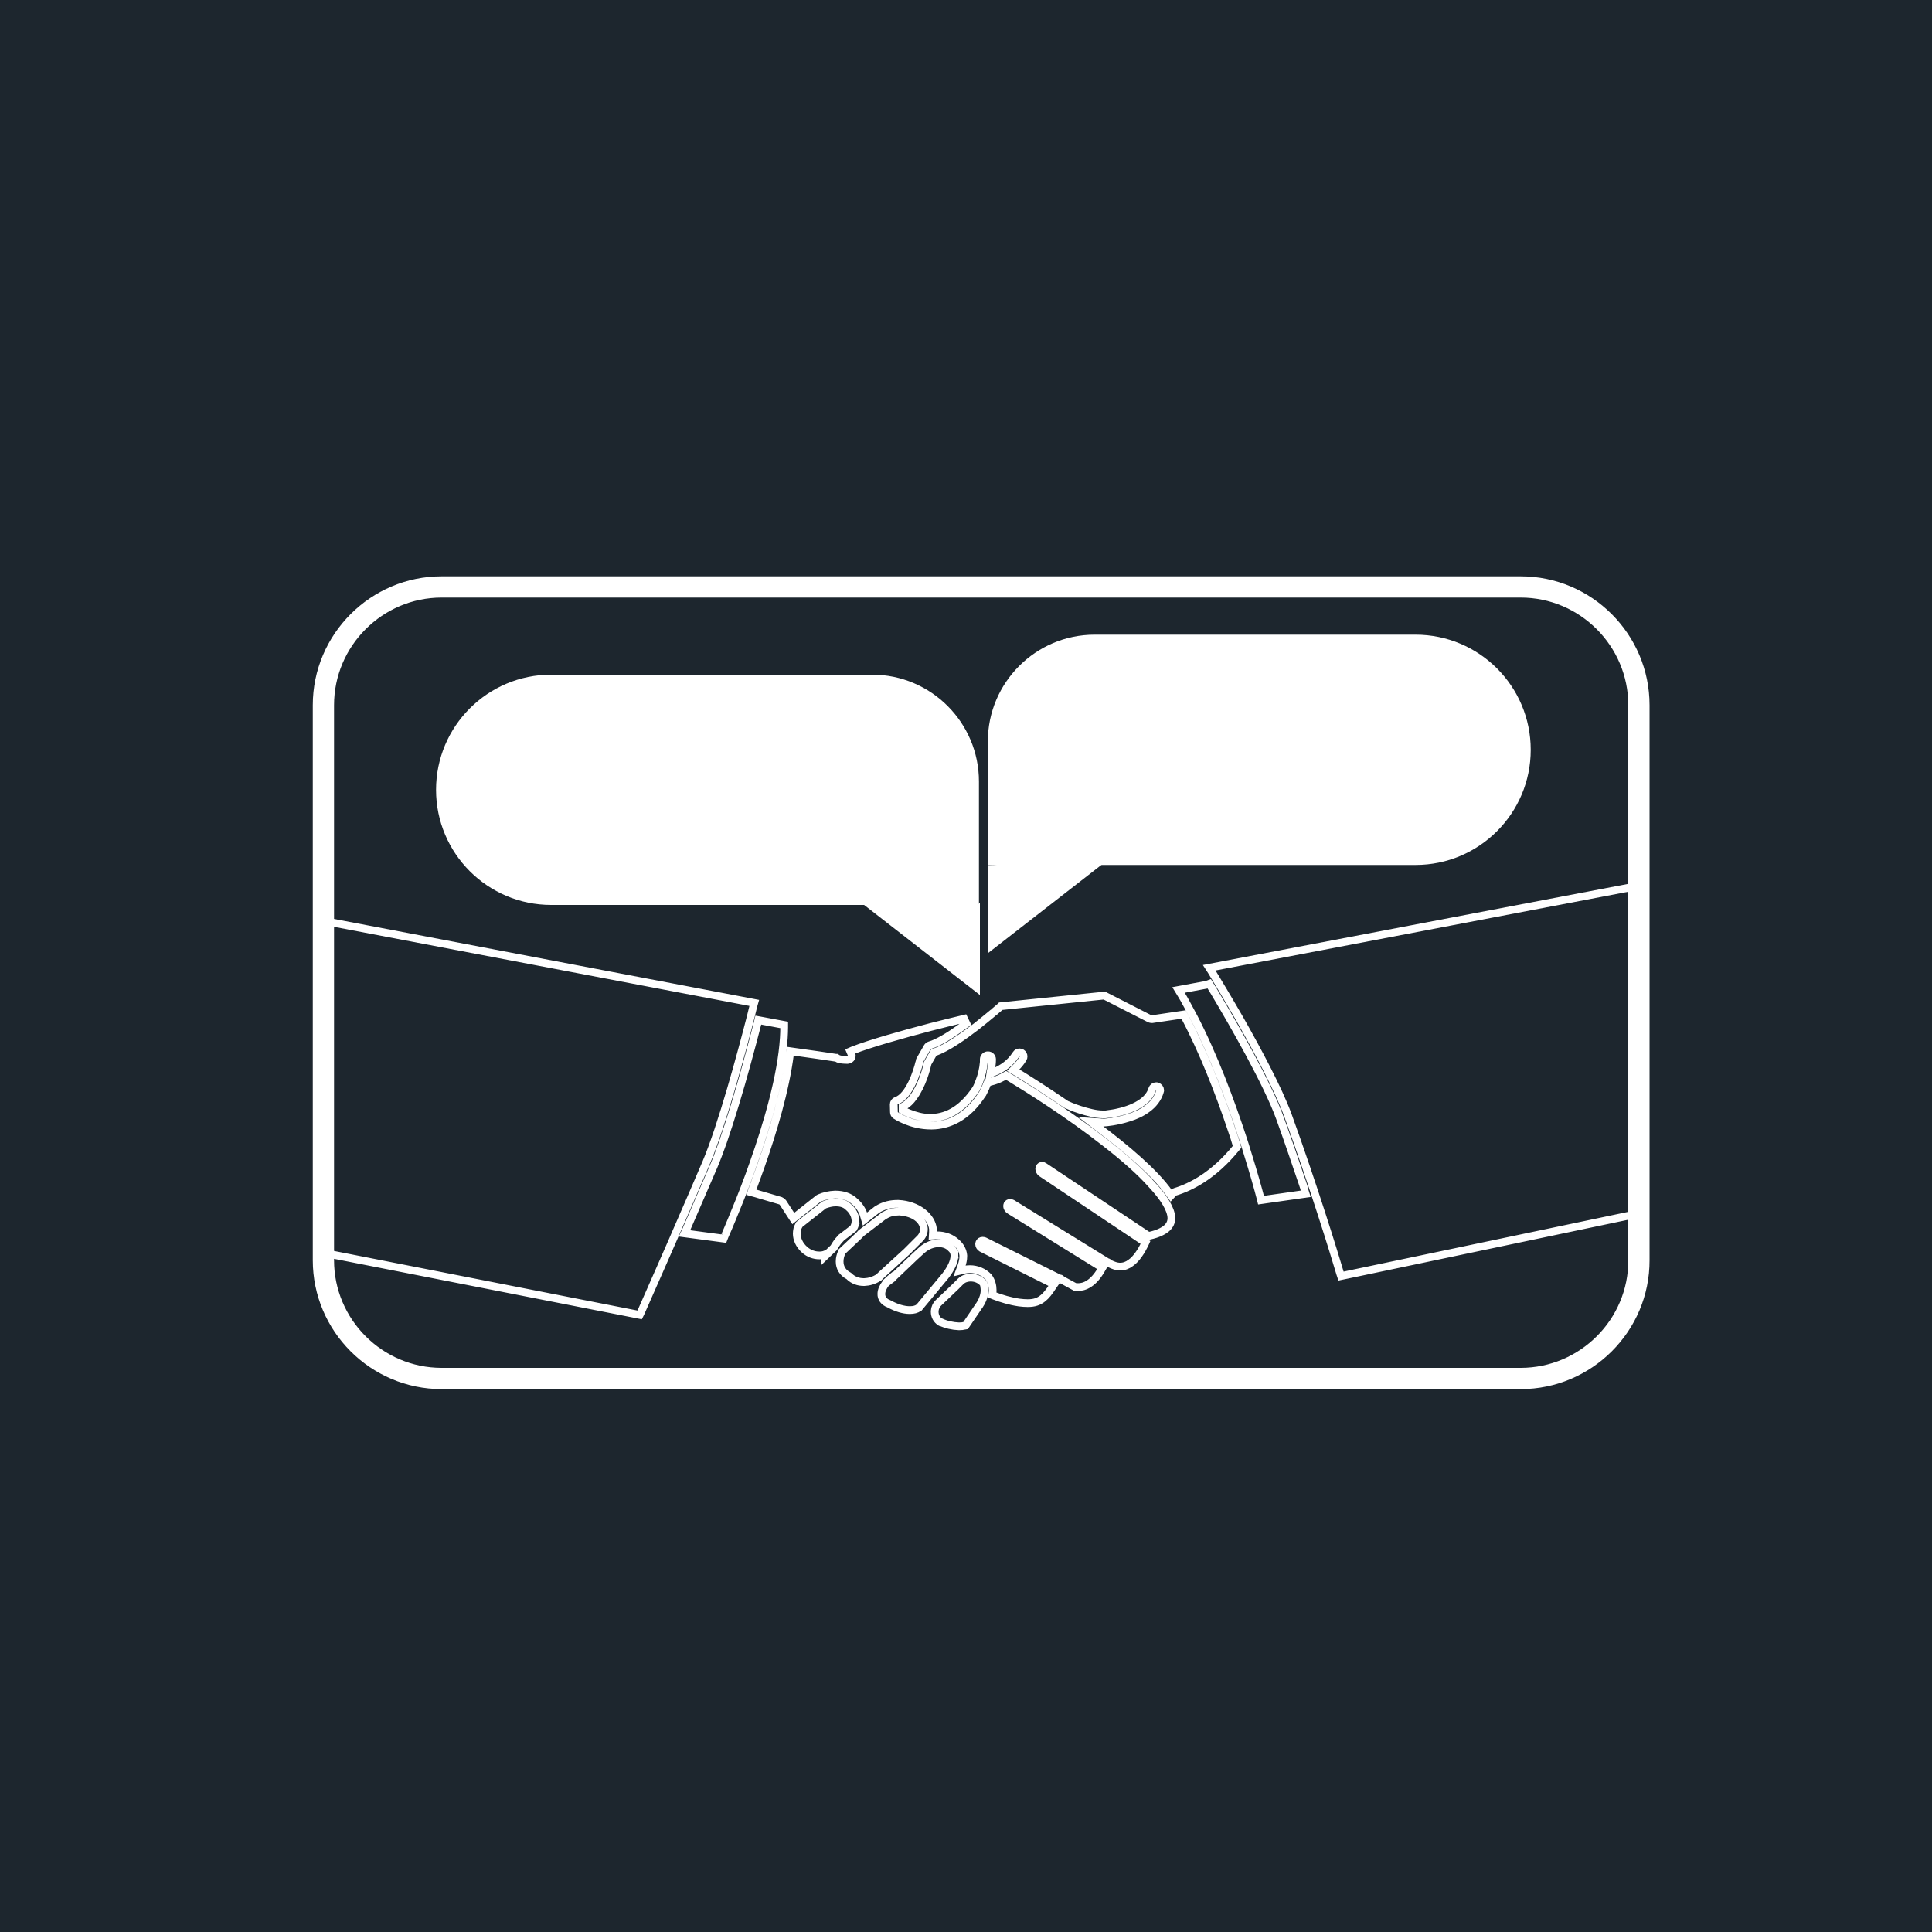
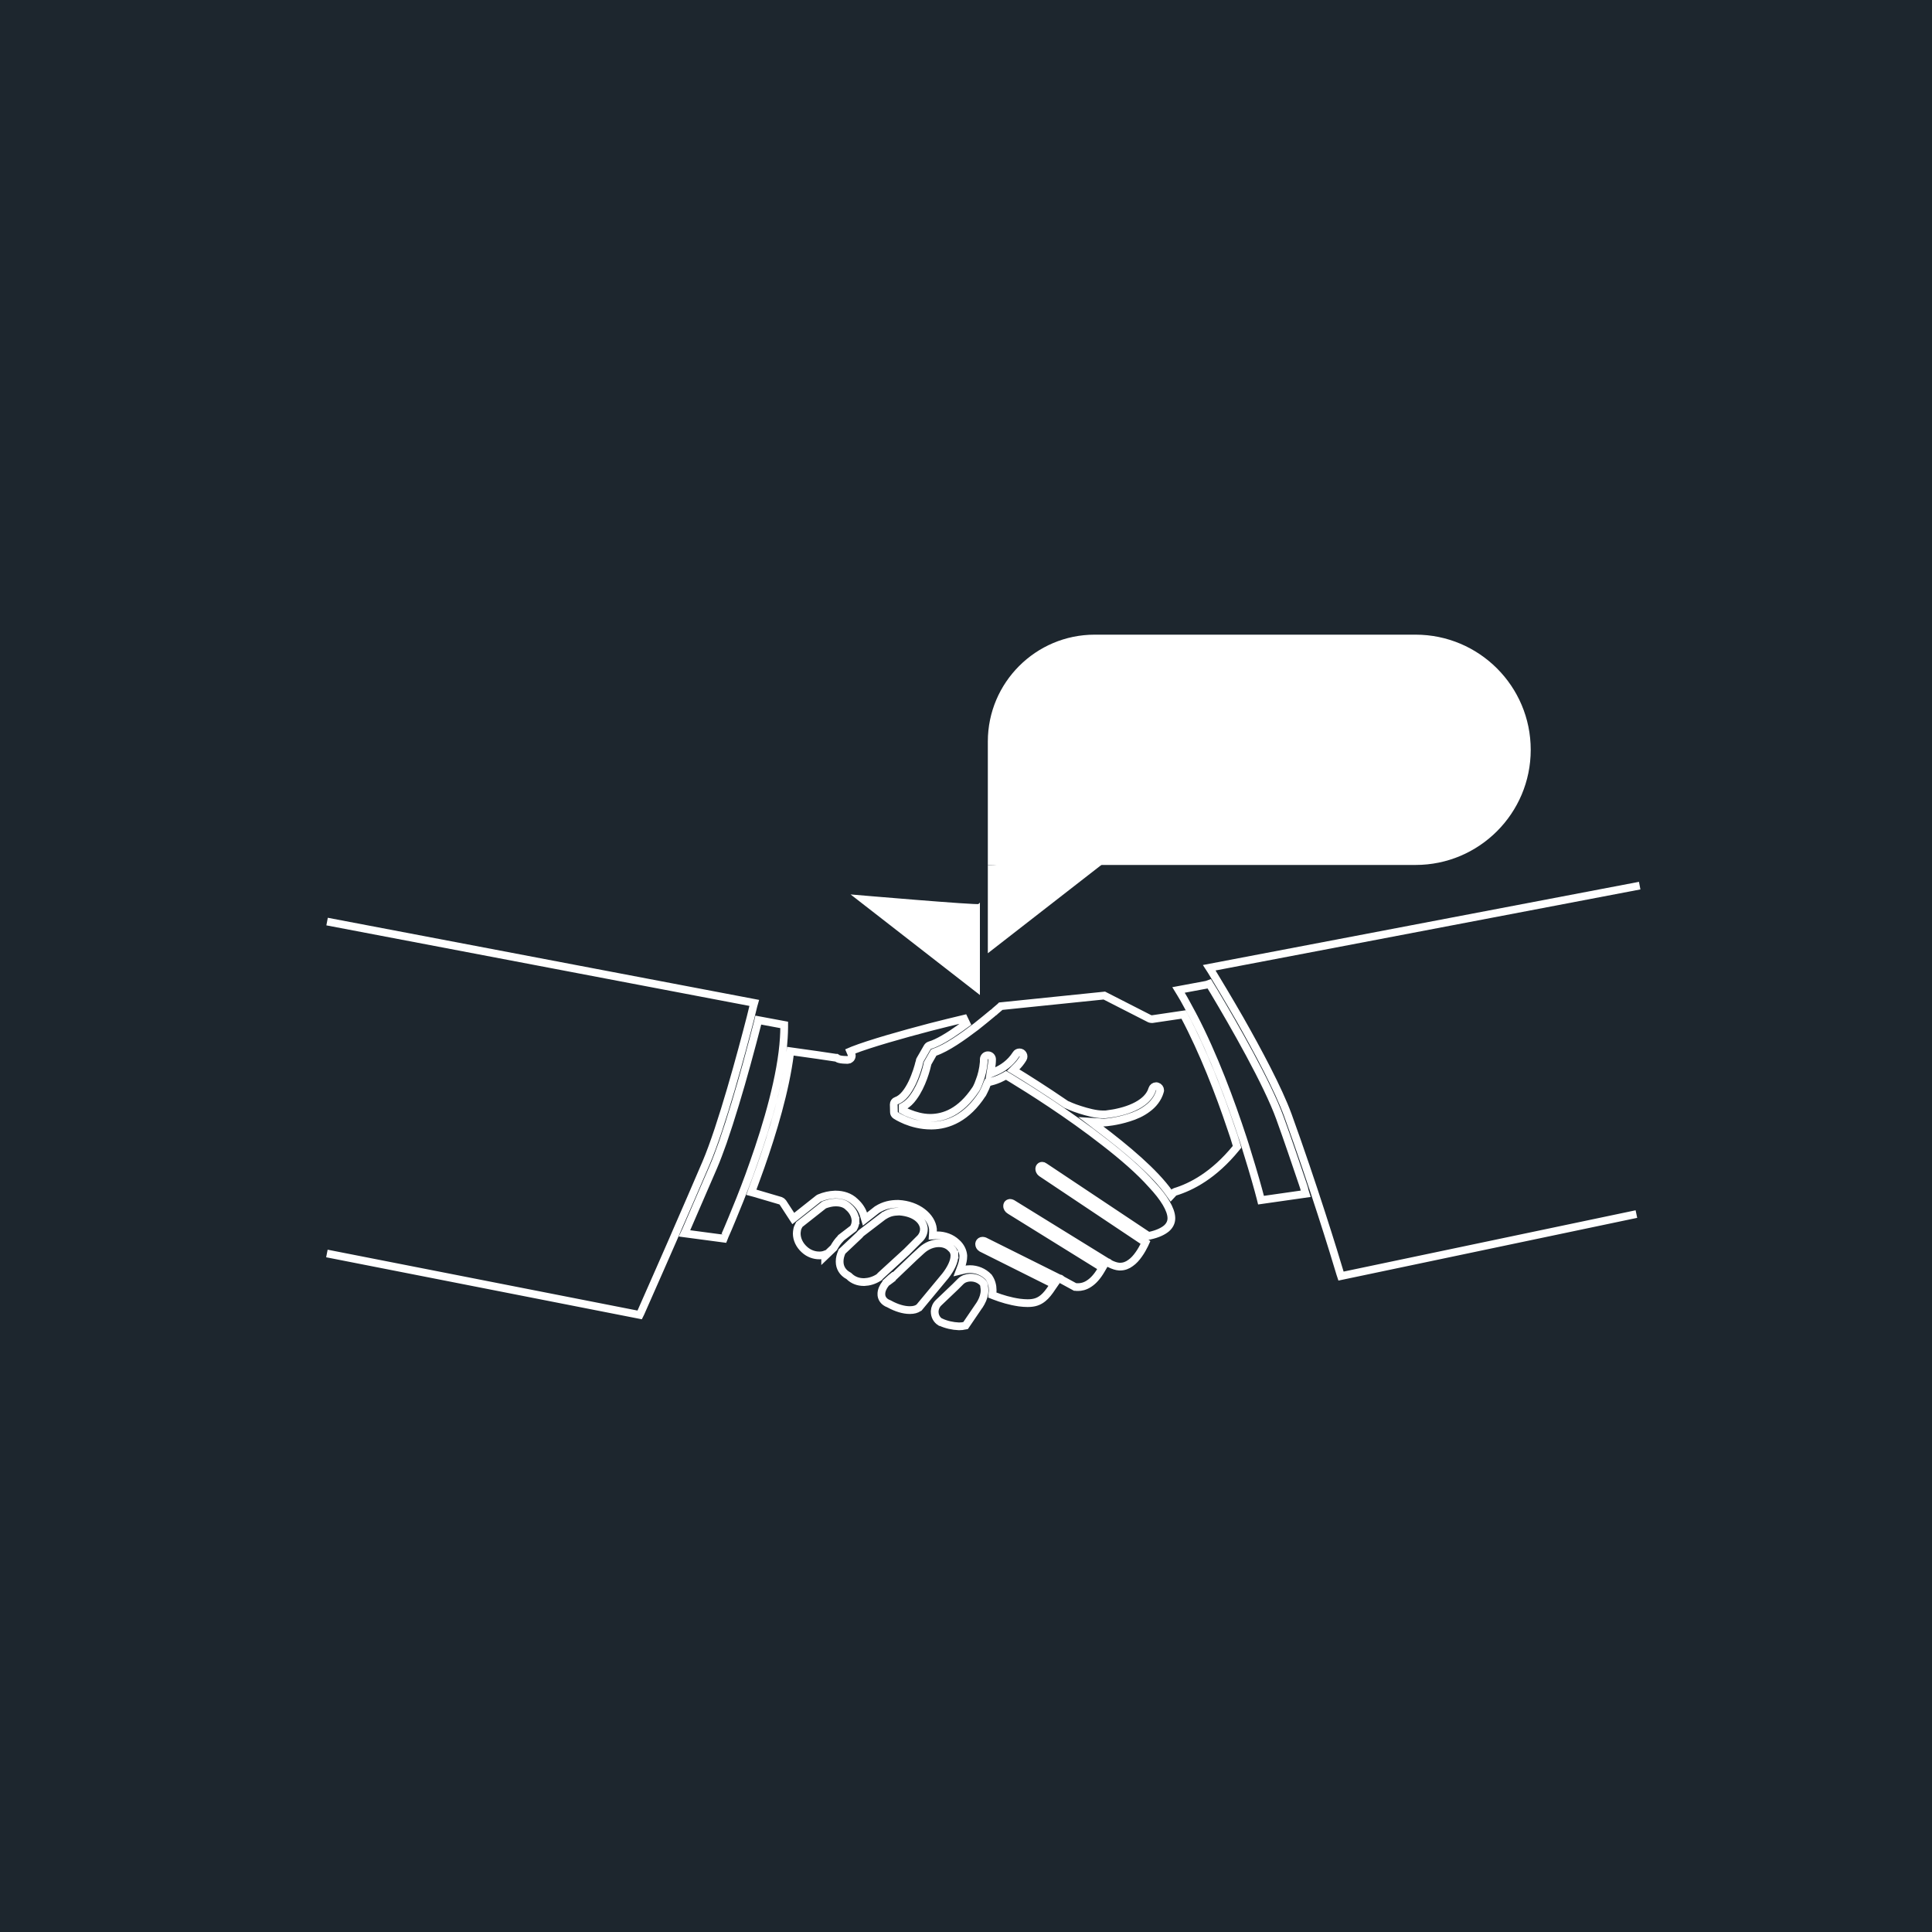
<svg xmlns="http://www.w3.org/2000/svg" version="1.1" x="0px" y="0px" viewBox="0 0 1000 1000" style="enable-background:new 0 0 1000 1000;" xml:space="preserve">
  <style type="text/css"> .st0{fill:#1D262E;} .st1{fill:none;stroke:#FFFFFF;stroke-width:11;stroke-miterlimit:10;} .st2{fill:none;stroke:#FFFFFF;stroke-width:4;stroke-miterlimit:10;} .st3{fill:#FFFFFF;} .st4{fill:#FFFFFF;stroke:#FFFFFF;stroke-miterlimit:10;} </style>
  <g id="Layer_2">
    <rect x="-563" y="-165.9" class="st0" width="2071.1" height="1191.2" />
  </g>
  <g id="Layer_1">
-     <path class="st1" d="M787.1,713.5H228.6c-33.7,0-61.2-27.5-61.2-61.2V365c0-33.7,27.5-61.2,61.2-61.2h558.5 c33.7,0,61.2,27.5,61.2,61.2v287.3C848.4,686,820.8,713.5,787.1,713.5z" />
    <path class="st2" d="M848.7,458.4l-222.8,42.5l1.1,1.7c3.1,5.1,8.7,14.4,14.8,25c9.3,16.4,19.8,36,24.8,49.6 c13.1,36.2,24,71.6,27.1,82.1l0.4,1.2l152.9-32.1 M571.8,591.3c-18.6-14.6-39.5-27.7-47.9-32.8c-1-0.6-1.8-1.1-2.5-1.5l-0.7-0.4 l-0.7,0.4c-1,0.5-1.9,1-2.8,1.4c-2.1,0.9-3.9,1.4-5.2,1.7l-0.8,0.2l-0.3,0.7c-0.6,1.6-1.1,2.8-1.6,3.7c-0.4,0.8-0.6,1.2-0.7,1.4 l-0.1,0.1c-8,12.4-17.7,16.3-26.2,16.4c-0.1,0-0.1,0-0.2,0c0,0-0.1,0-0.2,0c-5.2,0-9.8-1.3-13-2.6c-1.6-0.7-2.9-1.3-3.8-1.8 c-0.8-0.5-1.2-0.7-1.5-0.9c-0.6-0.4-0.9-1-0.9-1.6l-0.1-4.1c0,0,0,0,0,0c0-0.8,0.5-1.6,1.4-1.9c3.3-1.1,6-4.9,8.1-9.2 c2-4.2,3.3-8.7,3.7-10.5c0.1-0.5,0.2-0.7,0.2-0.8c0-0.2,0.1-0.4,0.2-0.6l3.8-6.6c0.3-0.5,0.7-0.8,1.3-1c3.9-1.1,9.9-4.7,15.6-8.8 c1.1-0.8,2.2-1.6,3.3-2.4l-1.2-2.5c-5.1,1.2-11.1,2.7-17.4,4.3c-14.9,3.9-31.4,8.6-40.1,12l-1.4,0.6l0.6,1.4 c0.1,0.2,0.2,0.5,0.2,0.9c0,0,0,0,0,0c0,0.6-0.5,1.4-0.7,1.5c-0.4,0.3-0.5,0.3-0.8,0.5c-0.3,0.1-0.3,0.1-0.5,0.1 c-0.2,0-0.3,0-0.5,0h-0.3c-1.1,0-2-0.1-2.8-0.2c-0.8-0.2-1.3-0.2-2-0.7l-0.3-0.2l-0.3,0c-2.7-0.4-6.1-0.9-9.4-1.4 c-5-0.7-9.9-1.4-12.8-1.8l-1.4-0.2l-0.2,1.4c-2.4,18.8-8.8,40.2-15.2,58.4c-1.5,4.1-2.9,8.1-4.3,11.8l-0.5,1.4l1.5,0.4l13.6,4 c0.5,0.2,0.9,0.5,1.2,0.9l5.4,8.3l13-10.3c0.2-0.1,0.3-0.2,0.5-0.3c2.6-1.1,5.3-1.7,8-1.8c0.2,0,0.3,0,0.5,0c3.6,0,7.2,1.1,9.8,3.6 c2.4,2.1,4,4.6,4.7,7.1l0.6,2l6.1-4.8l0.3-0.2c3.5-2.2,7-2.9,10.6-2.9l0.3,0c10,0.5,17.2,6.6,17.9,13c0,0.3,0,0.5,0,0.8 c0,0.3,0,0.6,0,1l-0.1,1.6l1.6-0.1c0.3,0,0.5,0,0.7,0h0.1c3.6,0,7.3,1.3,9.9,3.8c2.2,1.9,3.3,4.4,3.5,6.6c0,0.2,0,0.3,0,0.5 c0,1.7-0.4,3.4-1,5.1l-0.9,2.4l2.5-0.6c0.9-0.2,1.9-0.3,2.8-0.3l0.1,0c3.5,0,7,1.4,9.6,4.1l0.2,0.3c1.3,1.9,1.9,4.2,1.9,6.4 c0,0,0,0,0,0.1c0,0.5,0,0.9-0.1,1.4l-0.1,1.1l1,0.4c3.9,1.5,8.2,2.8,13,3.5c1.6,0.2,3,0.3,4.2,0.3l0,0l0.2,0c3.4,0,5.7-0.8,7.9-2.6 c1.6-1.3,3.1-3.2,4.8-5.8l0.9-1.3l-37.6-18.8c-0.8-0.5-1.2-1.3-1.2-2c0-0.2,0-0.5,0.1-0.7c0.3-0.7,0.9-1.1,1.7-1.1 c0.3,0,0.7,0.1,1,0.2l38.7,19.3l0.2,0c0.3,0,0.5,0.1,0.7,0.3c0,0,0.1,0.1,0.2,0.2l0.2,0.2l6.8,3.7l0.2,0c0.4,0.1,0.8,0.1,1.4,0.1 c1.4,0,3.6-0.3,6-2c1.9-1.3,3.9-3.4,5.9-6.8l0.7-1.2l-47.9-29.7c-0.9-0.5-1.5-1.5-1.4-2.3c0-0.3,0-0.5,0.1-0.7 c0.3-0.6,0.7-0.8,1.4-0.9c0.3,0,0.7,0.1,1.1,0.3l49.1,30.3l0.2,0.1c0.2,0,0.3,0.1,0.4,0.1c0.2,0.1,0.3,0.2,0.5,0.4l0.2,0.2l0.2,0.1 c1.8,0.9,3.4,1.4,4.8,1.5l0,0h0.5c2,0,3.8-0.7,5.4-1.9c1.6-1.1,3-2.7,4.2-4.4c1.3-1.8,2.3-3.7,3-5.1l0.5-1.1L539,607.1 c-0.7-0.5-1.1-1.4-1.1-2.1c0-0.3,0.1-0.6,0.2-0.8c0.3-0.5,0.7-0.8,1.3-0.8c0.4,0,0.7,0.1,1.1,0.4l53.9,35.9l0.6-0.1 c4.2-0.9,7-2.3,8.8-3.8c1.7-1.5,2.5-3.3,2.5-5.2c0-0.1,0-0.2,0-0.2c-0.1-4.4-3.8-10.5-10.2-17.3 C589.9,606.1,581.1,598.5,571.8,591.3z M674.2,612.5c-3.6-10.6-7.5-22.2-11.7-33.8c-6.5-18-23.9-48.3-34.1-65.4 c-0.7-1.1-1.3-2.1-1.9-3.1l-0.6-1l-1.1,0.4c-0.2,0.1-0.3,0.1-0.3,0.1l-14.5,2.7l1.1,1.8c1.1,1.8,2.2,3.7,3.2,5.6 c1.1,2,2.2,4.1,3.3,6.1l1.3-0.7l-1.3,0.7c10.7,20.5,19.5,44.4,25.7,63.3c0.8,2.4,1.5,4.7,2.2,7c3.4,10.9,5.8,19.5,6.9,23.8l0.3,1.2 l23.1-3.3l-0.5-1.6C675.1,615,674.6,613.8,674.2,612.5z M435.3,640.7l6.4-4.9l0.1-0.2c0.6-1,1-2.2,1-3.5c0-0.1,0-0.2,0-0.3l-1.4,0 l1.4-0.1c-0.1-2.5-1.4-5.1-3.7-7l-0.1-0.1c-1.4-1.4-3.6-2.2-6.2-2.2c-0.1,0-0.2,0-0.4,0c-1.8,0-3.8,0.5-5.7,1.2l-0.2,0.1 l-12.8,10.1l-0.1,0.2c-0.2,0.2-0.2,0.4-0.2,0.4c-0.4,0.7-0.7,1.4-0.8,2.2c-0.1,0.6-0.2,1.2-0.2,1.9c0,2.8,1.3,5.9,4,8.3 c2.3,2.1,5.1,3,7.6,3c0.1,0,0.2,0,0.3,0c1,0,2-0.2,2.8-0.5v0.8l2.3-2.2c0,0,0.1-0.1,0.1-0.1l0,0l2.1-2l0.1-0.2 c0.9-1.6,2-3.2,3.4-4.6L435.3,640.7z M494,650c0-0.2,0-0.3,0-0.5l-1.4,0.1l1.4-0.1c-0.1-1.3-0.7-2.6-1.7-3.4l-0.3-0.3 c-1.5-1.5-3.6-2.3-6.1-2.3h0c-2.9,0-6.2,1.2-8.9,3.7l-3.6,3.3l-11,10.5l-0.3-0.2l-1,0.8l-1.2,1.1l0.3,0.2c-0.4,0.3-0.9,0.7-1.4,1 l-0.2,0.1l-0.1,0.2c-1.5,1.9-2.3,3.8-2.3,5.5c-0.1,2.2,1.3,4.2,3.8,5.1l0.4,0.2c3.6,2,7.4,3.1,10.4,3.1h0.2c1.9,0,3.4-0.4,4.5-1.2 l0.2-0.1l13.6-16.4C492.1,656.8,494,653,494,650z M475.5,641.7l0.2-0.2c1.7-1.5,2.5-3.4,2.5-5.2c0-0.2,0-0.4,0-0.5 c-0.4-4.1-4.6-8.1-12.6-8.7l-0.1,0l-0.1,0c-3,0.1-4.9,0.4-7.7,2.1l-0.1,0l-11.9,9.1l-0.1,0.1c-0.3,0.3-0.5,0.6-0.8,0.9l-9,8.5 l-0.1,0.3c-0.7,1.6-1.1,3.2-1.1,4.7c0,0,0,0.1,0,0.3c0,2.9,1.5,5.6,4.5,7.2c0.2,0.1,0.4,0.2,0.5,0.4c2.1,2,4.7,2.9,7.5,2.9h0.1 c0.1,0,0.2,0,0.2,0c2.4-0.1,4.9-0.8,7.3-2.3l0.2-0.1l0.1-0.1c0.4-0.5,0.9-0.9,1.3-1.3l13-11.9L475.5,641.7z M637.2,583.9 c-6.1-18.2-14.4-39.6-24.1-57.9l-0.5-0.9l-16.2,2.4c-0.1,0-0.2,0-0.3,0c-0.3,0-0.7-0.1-1-0.2l-23.5-12l-53.6,5.5l-0.3,0.3 c-0.6,0.5-1.5,1.3-2.7,2.3l-0.1,0.1l-0.1,0.1c-0.1,0.1-0.1,0.2-0.2,0.2c-0.2,0.2-0.2,0.2-0.4,0.3c-0.1,0-0.1,0.1-0.2,0.1l-0.1,0.1 l-0.1,0.1c-2.3,1.9-5.3,4.4-8.6,7c-7,5.3-15,11-21.4,13.2l-0.5,0.2l-3.2,5.6l0,0.2c-0.5,2.3-2.7,11.1-7.4,17.4 c-1.3,1.8-2.9,3.4-4.8,4.5l-0.7,0.4l0,0.9l0,0.8l0.7,0.4c0.7,0.4,1.7,0.9,2.8,1.3c2.8,1.1,6.6,2.3,10.8,2.3h0.2 c7-0.1,15.4-3,23.2-14.6c0.1-0.1,0.1-0.2,0.2-0.3c0.1-0.2,0.3-0.5,0.5-0.9c0.4-0.8,0.9-1.9,1.4-3.4c1-2.5,1.9-6,2.2-9.7h0l0-1.4 c0-1.1,0.9-2.1,2.1-2.1l0,0h0.1c1.2,0,2.1,1,2.1,2.1c0,0,0,0,0,0c0,1.7-0.2,3.3-0.5,4.9l-0.4,2.5l2.3-1c0.1,0,0.3-0.1,0.5-0.2 c3.4-1.5,7.5-4.1,10.5-8.8c0.4-0.7,1.1-1,1.8-1c0.4,0,0.8,0.1,1.1,0.3c0.6,0.4,1,1.1,1,1.8c0,0.4-0.1,0.8-0.3,1.1 c-1.1,1.8-2.4,3.4-3.8,4.7l-1.3,1.3l1.5,0.9c5.1,3.1,14.8,9.2,25.9,16.8l0.2,0.1l0.2,0.1c0.2,0.1,0.3,0.1,0.3,0.1 c0,0,0.7,0.3,1.8,0.8c1.2,0.5,2.8,1.1,4.7,1.7c3.7,1.2,8.3,2.4,11.7,2.4c0,0,0,0,0,0h0.1c0,0,0,0,0.1,0c0.3,0,0.6,0,0.8,0 c0,0,0.2,0,0.5,0c0.3,0,0.8-0.1,1.5-0.2c1.3-0.2,3.1-0.4,5.1-0.9c4.1-0.9,9-2.6,12.6-5.3c2.4-1.8,4.2-4,5-6.7 c0.3-0.9,1.1-1.5,2-1.5c0.2,0,0.4,0,0.6,0.1c0.9,0.3,1.5,1.1,1.5,2c0,0.2,0,0.4-0.1,0.6c-1.1,3.8-3.6,6.8-6.5,8.9 c-2.9,2.2-6.3,3.7-9.6,4.7c-6.5,2.1-12.2,2.5-12.4,2.5c-0.3,0-0.6,0-1,0c0,0-0.1,0-0.1,0c-0.5,0-0.9,0-1.4-0.1l-4.8-0.3l3.8,2.9 c14.7,11.1,29.1,23.2,36.7,33.9l1,1.4l1.2-1.3c0.3-0.3,0.6-0.5,0.9-0.6c8.5-2.6,20.1-8.6,31.6-22.7l0.5-0.6l-0.2-0.7 C639.3,590.1,638.3,587,637.2,583.9z M508.7,663.9l-0.1-0.1l-0.1-0.1c-1.6-1.6-3.8-2.4-6-2.4c-0.1,0-0.2,0-0.3,0 c-0.1,0-0.2,0-0.2,0c-1.8,0.1-3.5,0.7-4.8,2l-2.7,2.7l-8.6,8.2c-1.3,1.2-2,2.8-2.1,4.4c0,0.1,0,0.3,0,0.4c0,2.1,1,4.1,2.9,5.3 l0.1,0l0.1,0c2.7,1.3,6.3,2.1,9.3,2.2l0,0h0.4c1,0,1.9-0.1,2.6-0.3l0.6-0.1l7-10.3l0.1-0.1c0.3-0.5,0.6-1,0.9-1.5 c1.1-2,1.8-4.2,1.8-6.3v-0.1c0-0.7-0.1-1.4-0.2-2C509.4,665.1,509.1,664.4,508.7,663.9z M405.7,537.2c0.1-1.9,0.2-3.7,0.2-5.5v-1.2 l-13.4-2.5l-0.3,1.3c-1.5,5.8-3.5,13.5-5.8,21.8c-3.6,13.1-8,27.8-12.2,40c-1.7,4.7-3.3,9.1-4.9,12.8c-4.9,11.4-9.7,22.5-14.2,32.8 l-0.8,1.7l20.3,2.7l0.4-1c0.1-0.2,0.2-0.4,0.3-0.7l-1.3-0.6l1.3,0.6c0.9-2,2.1-4.9,3.6-8.5c1.2-2.9,2.5-6.2,4-9.8 c0.8-2,1.6-4.2,2.5-6.4c1.5-3.9,3-8,4.5-12.3C397.2,581.8,404.5,556.8,405.7,537.2z M169.2,648.8l161.9,31.8l0.5-1 c1.7-3.8,5.2-11.7,9.7-22c2.1-4.7,4.3-9.9,6.8-15.5c0.7-1.7,1.5-3.4,2.2-5.1c4.7-10.8,9.9-22.7,15.1-34.9 c8.2-19.2,18.5-57.6,23.1-75.5c0.6-2.4,1.1-4.5,1.5-6.1l0.4-1.4l-221.1-42.1" />
    <g>
      <g>
        <g>
-           <path class="st3" d="M506.7,468.4H285.3c-32.9,0-59.6-26.7-59.6-59.6v0c0-32.9,26.7-59.6,59.6-59.6h166.1 c30.5,0,55.3,24.8,55.3,55.3V468.4z" />
-         </g>
+           </g>
      </g>
      <g>
        <path class="st4" d="M506.7,468.4V514l-64.8-50.4C441.9,463.6,506,469.1,506.7,468.4z" />
      </g>
    </g>
    <g>
      <g>
        <g>
          <g>
            <path class="st3" d="M511.3,447.7h221.4c32.9,0,59.6-26.7,59.6-59.6v0c0-32.9-26.7-59.6-59.6-59.6H566.6 c-30.5,0-55.3,24.8-55.3,55.3V447.7z" />
          </g>
        </g>
        <g>
          <path class="st3" d="M511.3,447.7v45.7l64.8-50.4C576.1,443,512,448.4,511.3,447.7z" />
        </g>
      </g>
    </g>
  </g>
</svg>